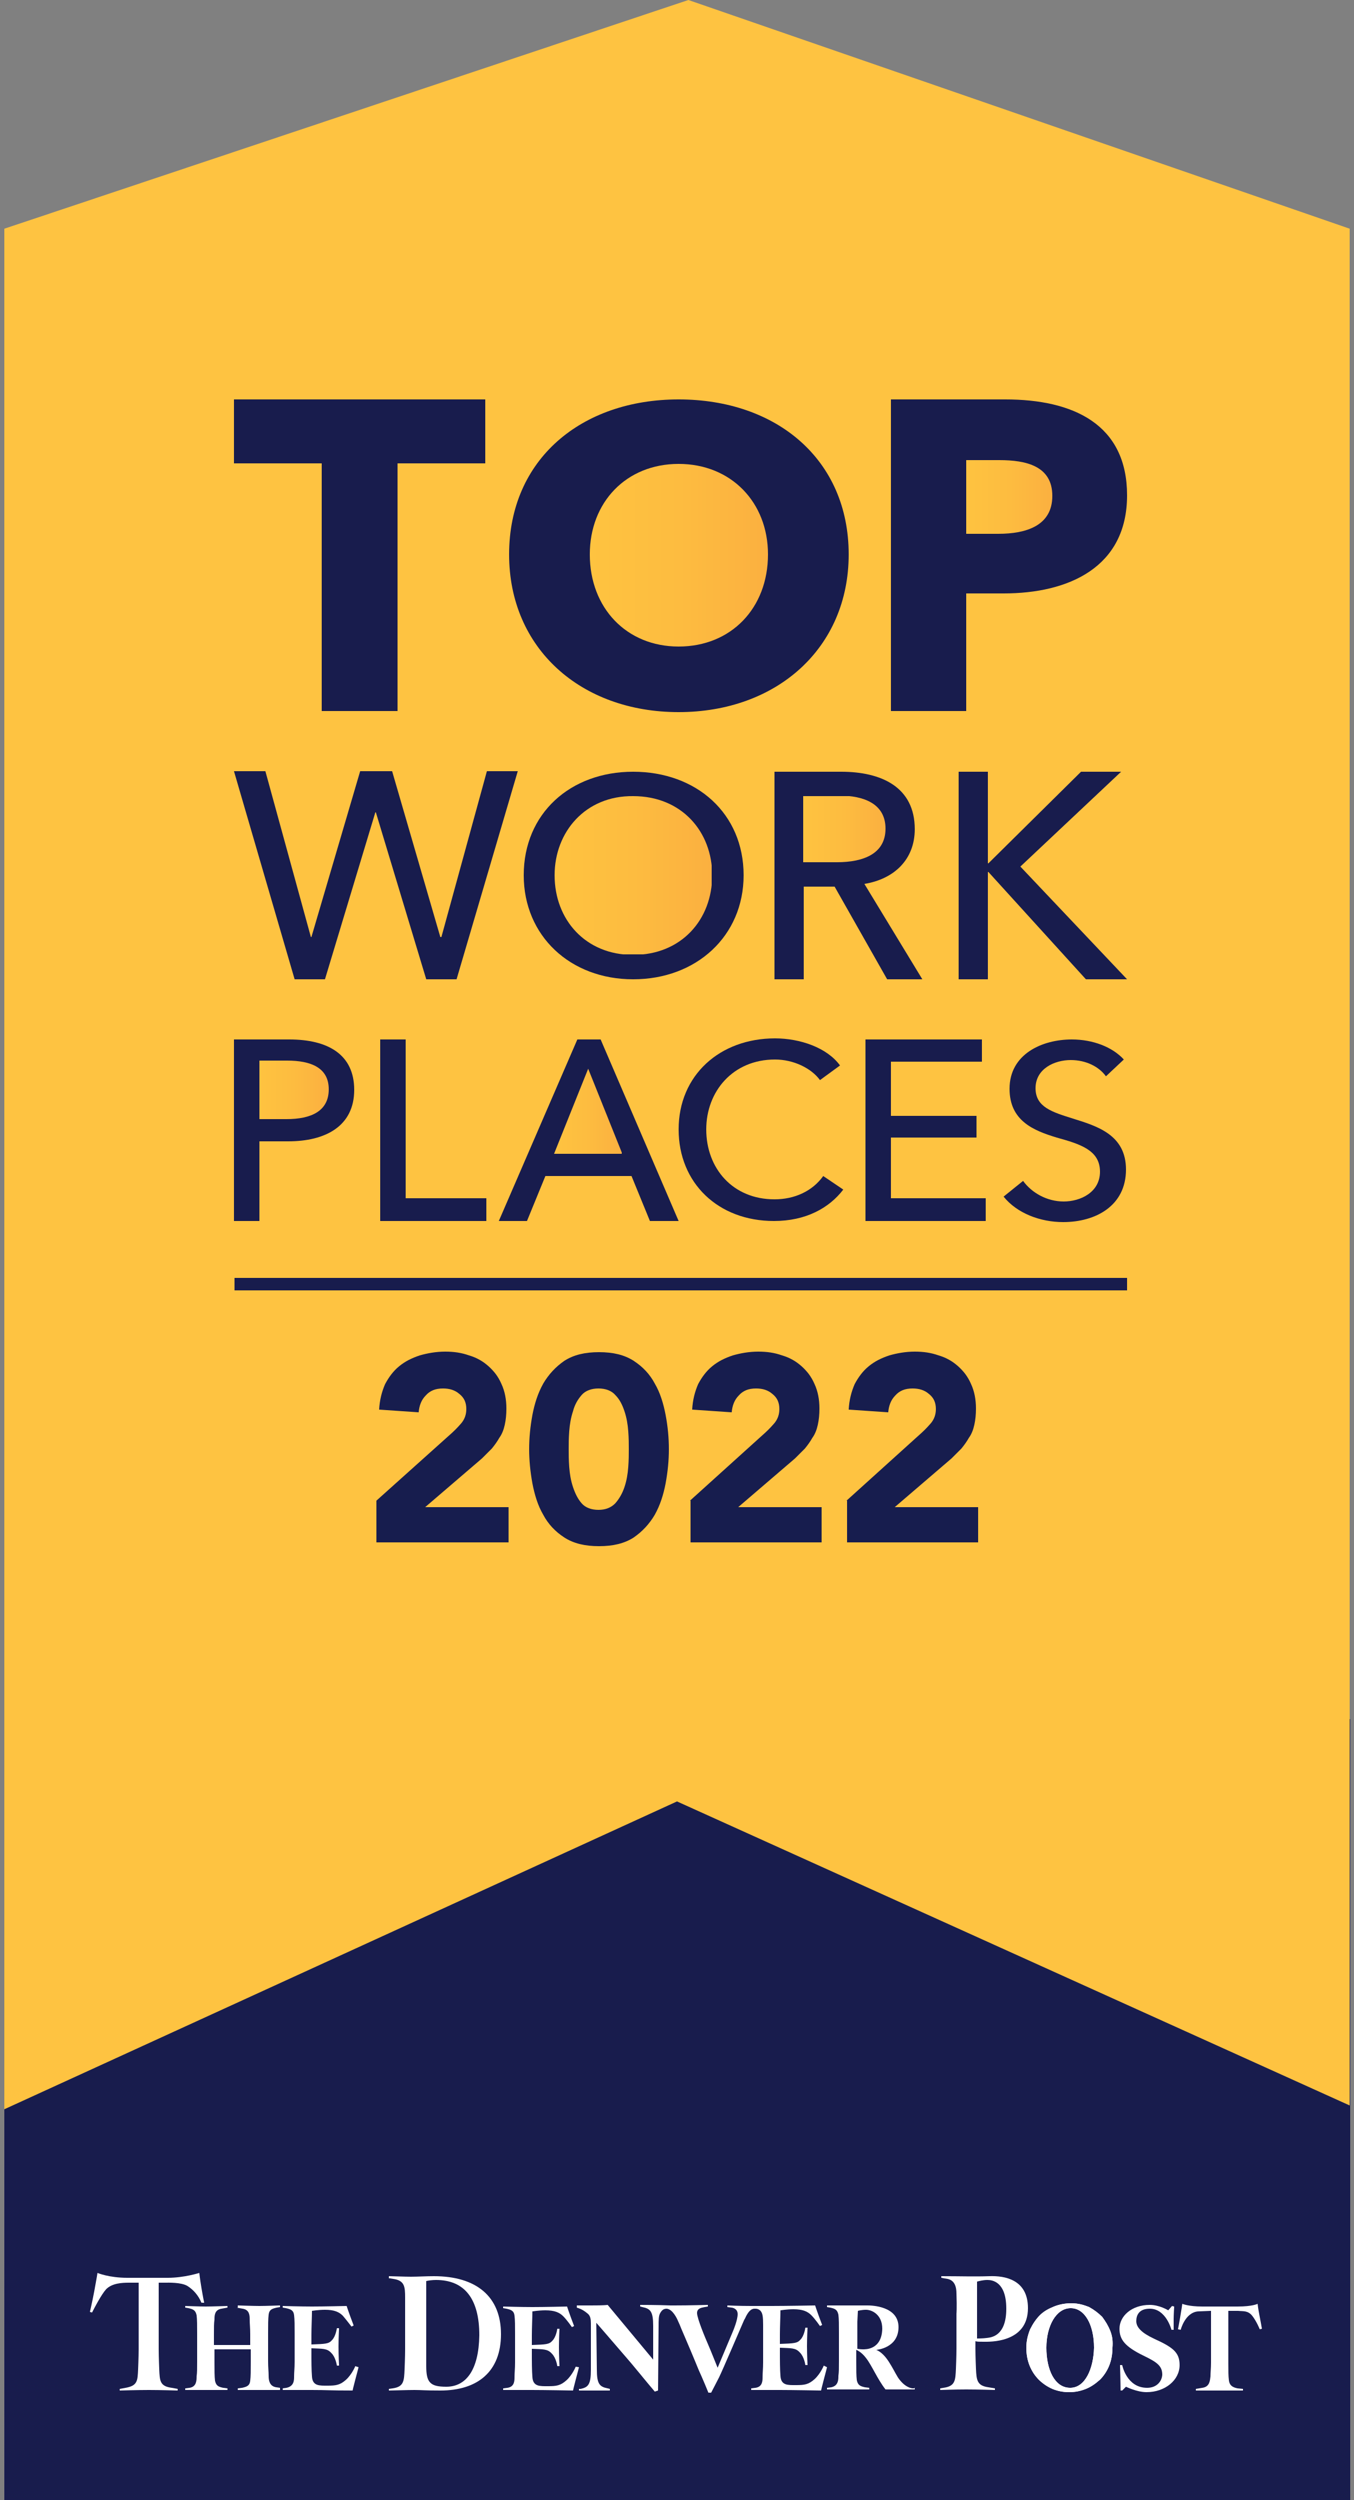
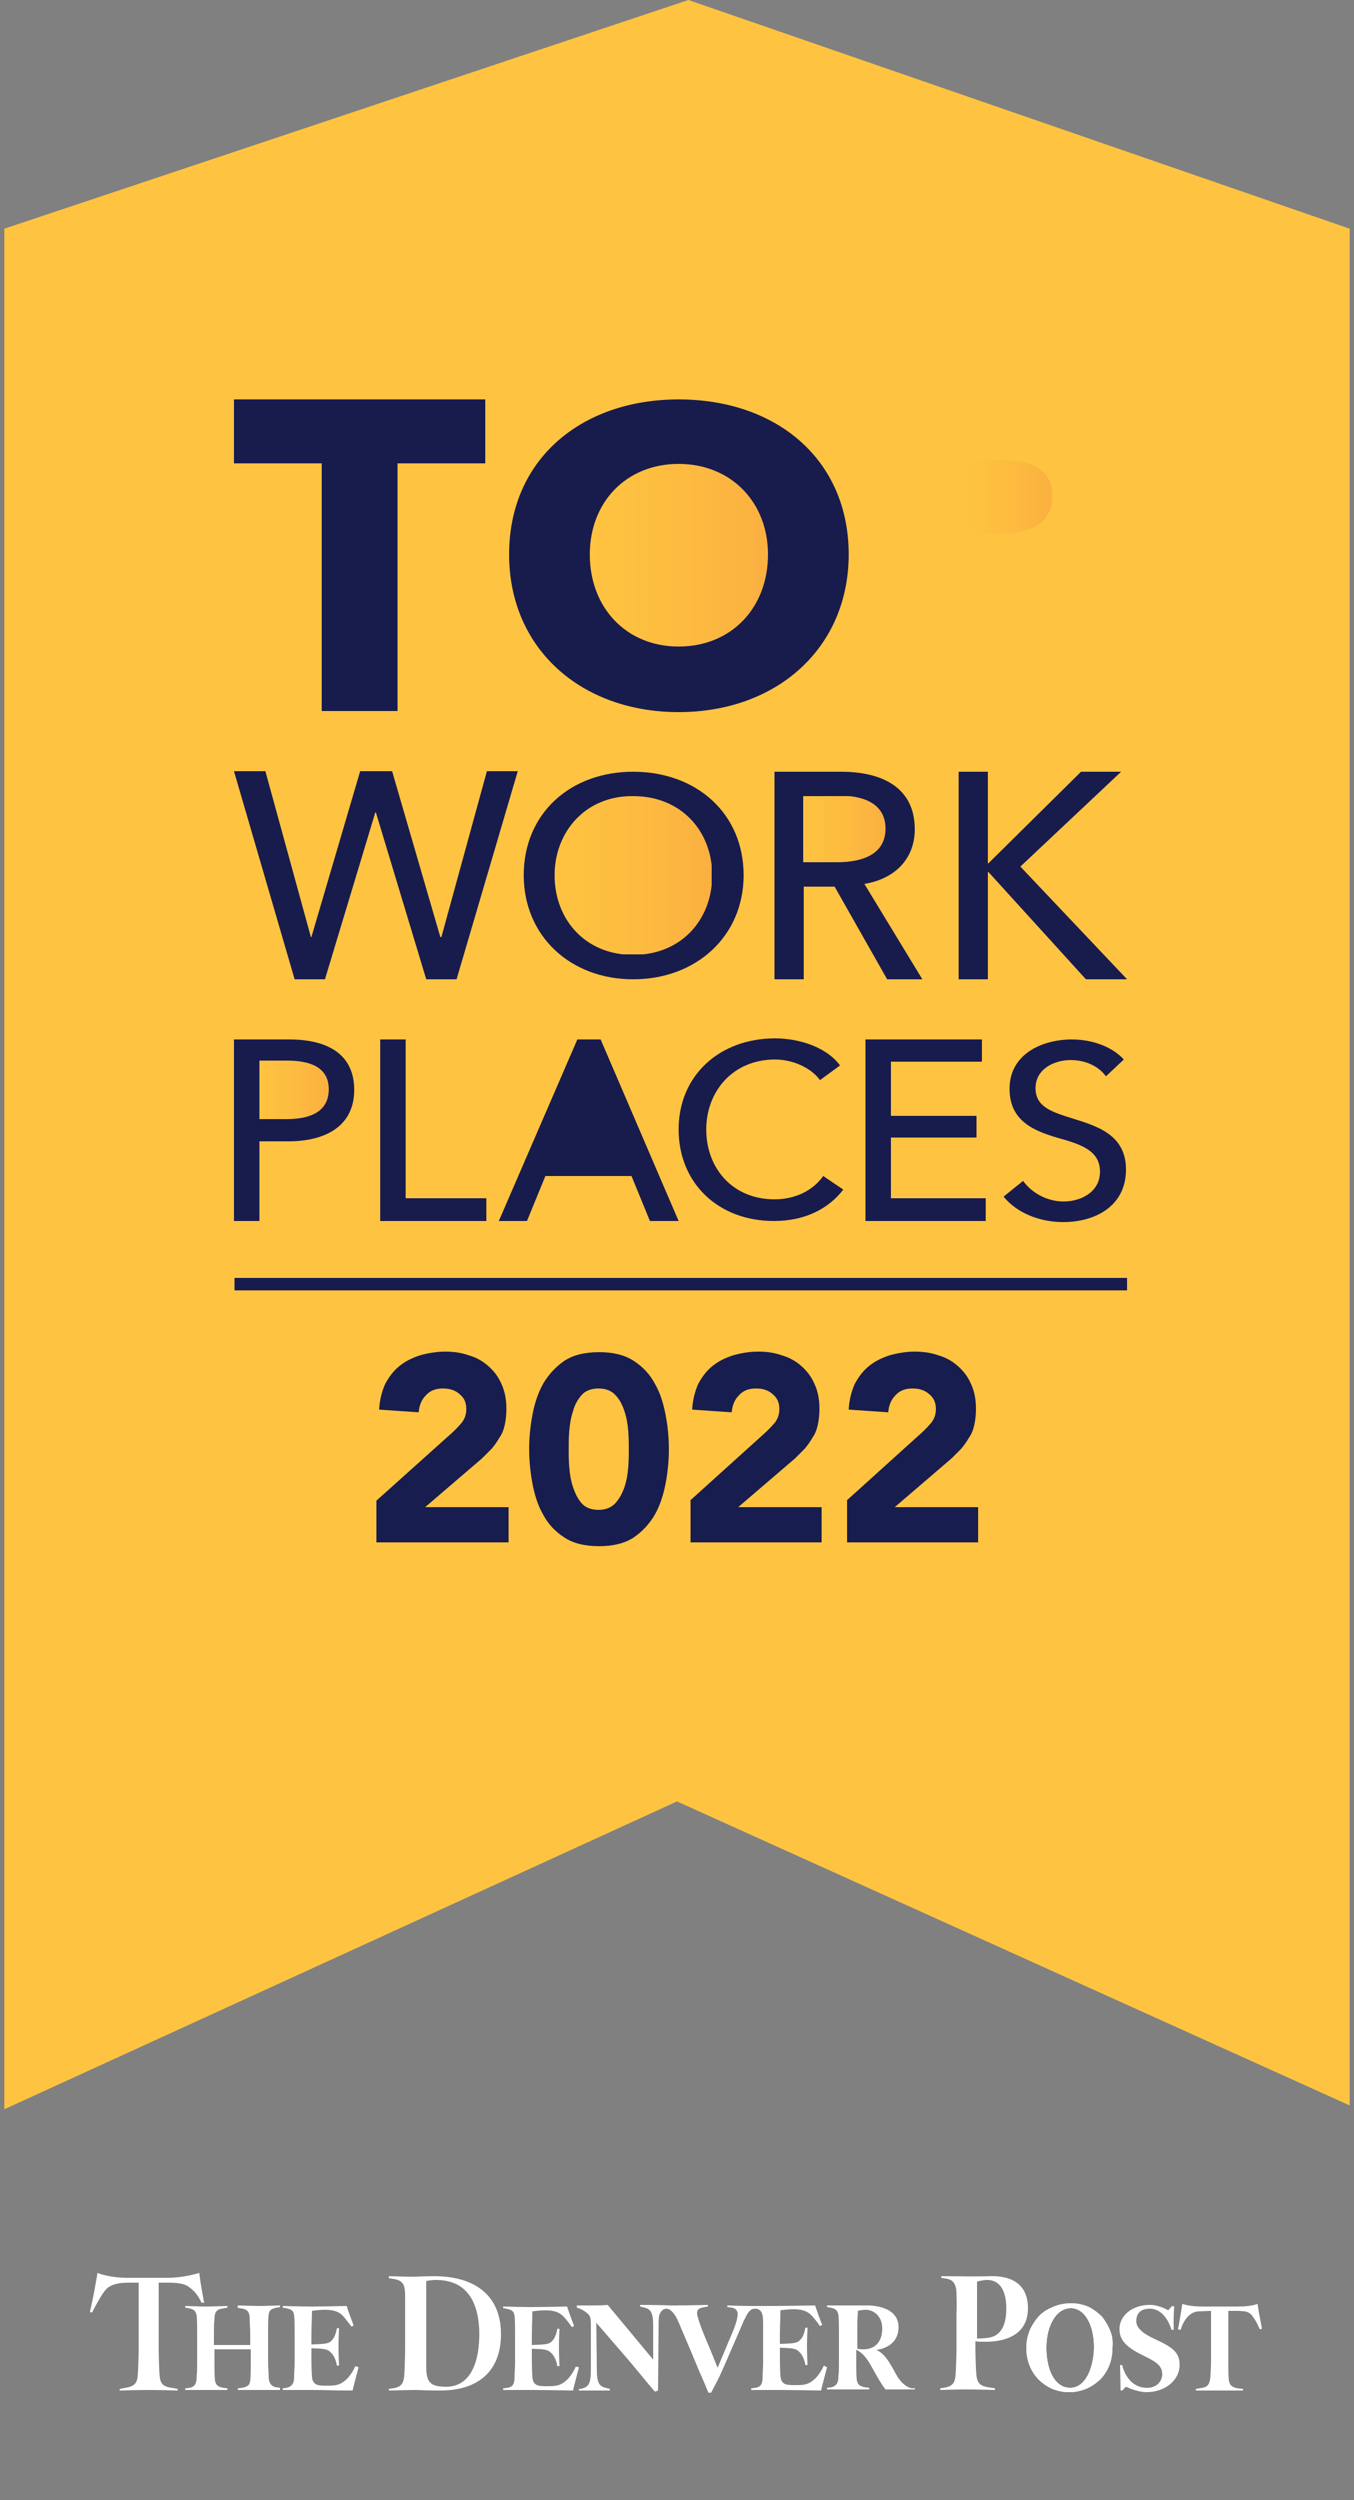
<svg xmlns="http://www.w3.org/2000/svg" xmlns:xlink="http://www.w3.org/1999/xlink" version="1.1" id="Layer_1" x="0px" y="0px" viewBox="0 0 250 461.3" style="enable-background:new 0 0 250 461.3;" xml:space="preserve">
  <rect x="0" y="0" width="250" height="461.3" fill="#808080" stroke="none" />
  <style type="text/css">
	.st0{fill:#181C4D;}
	.st1{fill:#FEC341;}
	
		.st2{clip-path:url(#SVGID_00000089534289366588213710000009228764979121437078_);fill-rule:evenodd;clip-rule:evenodd;fill:#181C4D;}
	
		.st3{clip-path:url(#SVGID_00000168097653504516667220000003849394476779653537_);fill:url(#SVGID_00000176044270448808087250000011602405748527876480_);}
	
		.st4{clip-path:url(#SVGID_00000124856361388599017460000010376194892862268860_);fill:url(#SVGID_00000013876622749623636570000001938571953999240358_);}
	
		.st5{clip-path:url(#SVGID_00000119819787897716062400000004626402623090661778_);fill:url(#SVGID_00000177457357331567920270000008218762972822712493_);}
	
		.st6{clip-path:url(#SVGID_00000010297506279670397940000005675740092794776707_);fill:url(#SVGID_00000034784481162074884530000012730903449966411935_);}
	
		.st7{clip-path:url(#SVGID_00000170249179976947741420000018137060670199765938_);fill:url(#SVGID_00000164493280158176138600000004691198858785815446_);}
	
		.st8{clip-path:url(#SVGID_00000080191930077091629670000007574515310270917790_);fill:url(#SVGID_00000149353204249960567110000011135924351584628893_);}
	
		.st9{clip-path:url(#SVGID_00000072993949551946406990000015349292874811962525_);fill-rule:evenodd;clip-rule:evenodd;fill:#181C4D;}
	.st10{clip-path:url(#SVGID_00000072993949551946406990000015349292874811962525_);fill:#171D4E;}
	.st11{clip-path:url(#SVGID_00000072993949551946406990000015349292874811962525_);fill:#FFFFFF;}
</style>
-   <rect x="0.8" y="317.2" class="st0" width="248.5" height="144.1" />
  <polygon class="st1" points="127.1,0 0.8,42.2 0.8,389.2 125,332.4 249.2,388.5 249.2,42.2 " />
  <g>
    <defs>
      <rect id="SVGID_1_" y="0" width="250" height="461.3" />
    </defs>
    <clipPath id="SVGID_00000090984472945781482650000000537951981074830470_">
      <use xlink:href="#SVGID_1_" style="overflow:visible;" />
    </clipPath>
    <path style="clip-path:url(#SVGID_00000090984472945781482650000000537951981074830470_);fill-rule:evenodd;clip-rule:evenodd;fill:#181C4D;" d="   M125.3,73.7c18.1,0,31.4,11.1,31.4,28.6c0,17.3-13.3,29.1-31.4,29.1c-18,0-31.3-11.7-31.3-29.1C94,84.7,107.4,73.7,125.3,73.7" />
    <path style="clip-path:url(#SVGID_00000090984472945781482650000000537951981074830470_);fill-rule:evenodd;clip-rule:evenodd;fill:#181C4D;" d="   M170.3,180.7h-6.5l-9.7-17.1h-5.7v17.1h-5.4v-38.3h12.3c7.4,0,13.6,2.8,13.6,10.6c0,5.6-3.8,9.2-9.3,10.1L170.3,180.7z" />
    <polygon style="clip-path:url(#SVGID_00000090984472945781482650000000537951981074830470_);fill-rule:evenodd;clip-rule:evenodd;fill:#181C4D;" points="   180.3,205.9 180.3,209.9 164.5,209.9 164.5,221.1 182,221.1 182,225.3 159.8,225.3 159.8,191.8 181.3,191.8 181.3,195.9    164.5,195.9 164.5,205.9  " />
    <path style="clip-path:url(#SVGID_00000090984472945781482650000000537951981074830470_);fill-rule:evenodd;clip-rule:evenodd;fill:#181C4D;" d="   M116.9,180.7c-11.6,0-20.2-8-20.2-19.2c0-11.4,8.6-19.1,20.2-19.1c11.7,0,20.4,7.7,20.4,19.1C137.3,172.7,128.6,180.7,116.9,180.7" />
    <polygon style="clip-path:url(#SVGID_00000090984472945781482650000000537951981074830470_);fill-rule:evenodd;clip-rule:evenodd;fill:#181C4D;" points="   125.3,225.3 120,225.3 116.6,217 100.7,217 97.3,225.3 92.1,225.3 106.6,191.8 110.9,191.8  " />
    <path style="clip-path:url(#SVGID_00000090984472945781482650000000537951981074830470_);fill-rule:evenodd;clip-rule:evenodd;fill:#181C4D;" d="   M143.1,191.6c4.6,0,9.6,1.7,12,5l-3.7,2.7c-1.6-2.2-4.9-3.8-8.3-3.8c-7.8,0-12.7,5.9-12.7,12.9c0,7.2,4.9,12.9,12.6,12.9   c3.7,0,7-1.5,9-4.3l3.7,2.5c-2.6,3.4-6.9,5.8-12.8,5.8c-10.3,0-17.6-7-17.6-16.9C125.3,198.4,132.9,191.6,143.1,191.6" />
    <polygon style="clip-path:url(#SVGID_00000090984472945781482650000000537951981074830470_);fill-rule:evenodd;clip-rule:evenodd;fill:#181C4D;" points="   43.2,73.7 89.6,73.7 89.6,85.5 73.4,85.5 73.4,131.2 59.4,131.2 59.4,85.5 43.2,85.5  " />
    <polygon style="clip-path:url(#SVGID_00000090984472945781482650000000537951981074830470_);fill-rule:evenodd;clip-rule:evenodd;fill:#181C4D;" points="   49,142.3 57.4,172.9 57.5,172.9 66.5,142.3 72.4,142.3 81.3,172.9 81.5,172.9 89.9,142.3 95.6,142.3 84.3,180.7 78.7,180.7    69.4,149.9 69.3,149.9 60,180.7 54.4,180.7 43.2,142.3  " />
    <polygon style="clip-path:url(#SVGID_00000090984472945781482650000000537951981074830470_);fill-rule:evenodd;clip-rule:evenodd;fill:#181C4D;" points="   89.8,221.1 89.8,225.3 70.2,225.3 70.2,191.8 74.9,191.8 74.9,221.1  " />
    <path style="clip-path:url(#SVGID_00000090984472945781482650000000537951981074830470_);fill-rule:evenodd;clip-rule:evenodd;fill:#181C4D;" d="   M43.2,191.8h10.2c7.2,0,12,2.8,12,9.3c0,6.7-5.3,9.5-12.2,9.5h-5.3v14.7h-4.7V191.8z" />
    <path style="clip-path:url(#SVGID_00000090984472945781482650000000537951981074830470_);fill-rule:evenodd;clip-rule:evenodd;fill:#181C4D;" d="   M195.1,209.9c-4.3-1.3-8.7-3.1-8.7-9c0-6.4,6-9.1,11.5-9.1c3.9,0,7.5,1.4,9.6,3.7l-3.3,3.1c-1.3-1.8-3.7-3-6.5-3   c-3,0-6.5,1.6-6.5,5.2c0,3.5,3.1,4.4,6.9,5.6c4.5,1.4,9.8,3,9.8,9.4c0,6.7-5.6,9.7-11.6,9.7c-4.2,0-8.5-1.6-11-4.7l3.6-2.9   c1.6,2.2,4.4,3.8,7.5,3.8c3.1,0,6.7-1.7,6.7-5.5C203.1,212.2,199.4,211.1,195.1,209.9" />
    <polygon style="clip-path:url(#SVGID_00000090984472945781482650000000537951981074830470_);fill-rule:evenodd;clip-rule:evenodd;fill:#181C4D;" points="   200.5,180.7 182.5,160.9 182.4,160.9 182.4,180.7 177,180.7 177,142.4 182.4,142.4 182.4,159.3 182.5,159.3 199.6,142.4 207,142.4    188.4,159.9 208.1,180.7  " />
-     <path style="clip-path:url(#SVGID_00000090984472945781482650000000537951981074830470_);fill-rule:evenodd;clip-rule:evenodd;fill:#181C4D;" d="   M185.3,109.5h-6.9v21.7h-13.9V73.7h21.1c12.6,0,22.5,4.6,22.5,17.7C208.1,104.7,197.3,109.5,185.3,109.5" />
  </g>
  <g>
    <defs>
      <path id="SVGID_00000014608870376124689670000004957962671464123828_" d="M148.3,146.9v12.2h6.2c5,0,9-1.6,9-6.2    c0-4.6-4-6.1-8.6-6.1H148.3z" />
    </defs>
    <clipPath id="SVGID_00000020386181363329197240000004921061958799917720_">
      <use xlink:href="#SVGID_00000014608870376124689670000004957962671464123828_" style="overflow:visible;" />
    </clipPath>
    <linearGradient id="SVGID_00000053512774072037982980000010601884652127461565_" gradientUnits="userSpaceOnUse" x1="-198.152" y1="336.767" x2="-196.898" y2="336.767" gradientTransform="matrix(12.092 0 0 -12.092 2544.318 4225.155)">
      <stop offset="0" style="stop-color:#FEC340" />
      <stop offset="0.506" style="stop-color:#FDBC40" />
      <stop offset="1" style="stop-color:#FBB040" />
    </linearGradient>
    <rect x="148.3" y="146.9" style="clip-path:url(#SVGID_00000020386181363329197240000004921061958799917720_);fill:url(#SVGID_00000053512774072037982980000010601884652127461565_);" width="15.2" height="12.2" />
  </g>
  <g>
    <defs>
      <path id="SVGID_00000044179582645152291200000001967504893705553034_" d="M108.9,102.3c0,9.9,6.8,17,16.4,17    c9.7,0,16.5-7.1,16.5-17c0-9.6-6.8-16.7-16.5-16.7C115.6,85.6,108.9,92.7,108.9,102.3" />
    </defs>
    <clipPath id="SVGID_00000047028271109321264050000006754458960583237815_">
      <use xlink:href="#SVGID_00000044179582645152291200000001967504893705553034_" style="overflow:visible;" />
    </clipPath>
    <linearGradient id="SVGID_00000168078954425710704540000003765659139250159511_" gradientUnits="userSpaceOnUse" x1="-209.559" y1="339.721" x2="-208.305" y2="339.721" gradientTransform="matrix(26.278 0 0 -26.278 5615.634 9029.523)">
      <stop offset="0" style="stop-color:#FEC340" />
      <stop offset="0.506" style="stop-color:#FDBC40" />
      <stop offset="1" style="stop-color:#FBB040" />
    </linearGradient>
    <rect x="108.9" y="85.6" style="clip-path:url(#SVGID_00000047028271109321264050000006754458960583237815_);fill:url(#SVGID_00000168078954425710704540000003765659139250159511_);" width="32.9" height="33.7" />
  </g>
  <g>
    <defs>
      <path id="SVGID_00000134961509643045563490000002284972390587706296_" d="M47.9,195.7v10.8h5c4.6,0,7.8-1.5,7.8-5.5    c0-4-3.3-5.3-7.7-5.3H47.9z" />
    </defs>
    <clipPath id="SVGID_00000119087130966777835450000000182042032265430708_">
      <use xlink:href="#SVGID_00000134961509643045563490000002284972390587706296_" style="overflow:visible;" />
    </clipPath>
    <linearGradient id="SVGID_00000173119252684463177390000018033557692320578227_" gradientUnits="userSpaceOnUse" x1="-196.31" y1="334.926" x2="-195.056" y2="334.926" gradientTransform="matrix(10.192 0 0 -10.192 2048.601 3614.644)">
      <stop offset="0" style="stop-color:#FEC340" />
      <stop offset="0.506" style="stop-color:#FDBC40" />
      <stop offset="1" style="stop-color:#FBB040" />
    </linearGradient>
    <rect x="47.9" y="195.7" style="clip-path:url(#SVGID_00000119087130966777835450000000182042032265430708_);fill:url(#SVGID_00000173119252684463177390000018033557692320578227_);" width="12.8" height="10.8" />
  </g>
  <g>
    <defs>
      <path id="SVGID_00000070079924329011984570000004293307674625360262_" d="M102.4,161.5c0,8.2,5.7,14.7,14.5,14.7    c8.9,0,14.6-6.5,14.6-14.7c0-8-5.6-14.6-14.6-14.6C108.1,146.8,102.4,153.5,102.4,161.5" />
    </defs>
    <clipPath id="SVGID_00000025420502882988066340000008618674076139010960_">
      <use xlink:href="#SVGID_00000070079924329011984570000004293307674625360262_" style="overflow:visible;" />
    </clipPath>
    <linearGradient id="SVGID_00000047780671272825875390000012332346166430048409_" gradientUnits="userSpaceOnUse" x1="-208.376" y1="338.962" x2="-207.122" y2="338.962" gradientTransform="matrix(23.148 0 0 -23.148 4925.828 8007.589)">
      <stop offset="0" style="stop-color:#FEC340" />
      <stop offset="0.506" style="stop-color:#FDBC40" />
      <stop offset="1" style="stop-color:#FBB040" />
    </linearGradient>
    <rect x="102.4" y="146.8" style="clip-path:url(#SVGID_00000025420502882988066340000008618674076139010960_);fill:url(#SVGID_00000047780671272825875390000012332346166430048409_);" width="29" height="29.3" />
  </g>
  <g>
    <defs>
      <polygon id="SVGID_00000069368218135967882800000004548026572979169164_" points="102.3,212.9 114.9,212.9 108.6,197.2   " />
    </defs>
    <clipPath id="SVGID_00000017477930029000580730000012834395767699680386_">
      <use xlink:href="#SVGID_00000069368218135967882800000004548026572979169164_" style="overflow:visible;" />
    </clipPath>
    <linearGradient id="SVGID_00000075854825426646029210000014588547222801620410_" gradientUnits="userSpaceOnUse" x1="-194.787" y1="334.723" x2="-193.533" y2="334.723" gradientTransform="matrix(10.003 0 0 -10.003 2050.858 3553.442)">
      <stop offset="0" style="stop-color:#FEC340" />
      <stop offset="0.506" style="stop-color:#FDBC40" />
      <stop offset="1" style="stop-color:#FBB040" />
    </linearGradient>
-     <rect x="102.3" y="197.2" style="clip-path:url(#SVGID_00000017477930029000580730000012834395767699680386_);fill:url(#SVGID_00000075854825426646029210000014588547222801620410_);" width="12.5" height="15.7" />
  </g>
  <g>
    <defs>
      <path id="SVGID_00000101099952608786901860000008918018346171367821_" d="M178.4,84.9v13.6h5.9c5.2,0,10-1.5,10-7    c0-5.5-4.8-6.6-9.8-6.6H178.4z" />
    </defs>
    <clipPath id="SVGID_00000125569924350035377620000006366228357047549104_">
      <use xlink:href="#SVGID_00000101099952608786901860000008918018346171367821_" style="overflow:visible;" />
    </clipPath>
    <linearGradient id="SVGID_00000120537464314548492240000002683739796167447462_" gradientUnits="userSpaceOnUse" x1="-198.582" y1="337.958" x2="-197.328" y2="337.958" gradientTransform="matrix(12.652 0 0 -12.652 2690.877 4367.608)">
      <stop offset="0" style="stop-color:#FEC340" />
      <stop offset="0.506" style="stop-color:#FDBC40" />
      <stop offset="1" style="stop-color:#FBB040" />
    </linearGradient>
    <rect x="178.4" y="84.9" style="clip-path:url(#SVGID_00000125569924350035377620000006366228357047549104_);fill:url(#SVGID_00000120537464314548492240000002683739796167447462_);" width="15.9" height="13.6" />
  </g>
  <g>
    <defs>
      <rect id="SVGID_00000154406539694440661860000016466493688001473177_" y="0" width="250" height="461.3" />
    </defs>
    <clipPath id="SVGID_00000154426275778632054870000011340546384832620731_">
      <use xlink:href="#SVGID_00000154406539694440661860000016466493688001473177_" style="overflow:visible;" />
    </clipPath>
    <rect x="43.3" y="235.8" style="clip-path:url(#SVGID_00000154426275778632054870000011340546384832620731_);fill-rule:evenodd;clip-rule:evenodd;fill:#181C4D;" width="164.8" height="2.3" />
    <path style="clip-path:url(#SVGID_00000154426275778632054870000011340546384832620731_);fill:#171D4E;" d="M69.5,276.9L83,264.8   c0.7-0.6,1.4-1.3,2.1-2.1c0.7-0.8,1-1.7,1-2.7c0-1.2-0.4-2.1-1.3-2.8c-0.8-0.7-1.8-1-3-1c-1.4,0-2.4,0.4-3.2,1.3   c-0.8,0.8-1.2,1.9-1.3,3.1l-7.3-0.5c0.1-1.8,0.5-3.3,1.1-4.7c0.7-1.3,1.5-2.4,2.6-3.3c1.1-0.9,2.3-1.5,3.8-2c1.4-0.4,3-0.7,4.7-0.7   c1.6,0,3,0.2,4.4,0.7c1.4,0.4,2.6,1.1,3.6,2c1,0.9,1.8,1.9,2.4,3.3c0.6,1.3,0.9,2.8,0.9,4.5c0,1.1-0.1,2.1-0.3,3   c-0.2,0.9-0.5,1.7-1,2.4c-0.4,0.7-0.9,1.4-1.4,2c-0.6,0.6-1.2,1.2-1.8,1.8l-10.5,9h15.4v6.5H69.5V276.9z" />
    <path style="clip-path:url(#SVGID_00000154426275778632054870000011340546384832620731_);fill:#171D4E;" d="M97.7,267.4   c0-2.1,0.2-4.1,0.6-6.3c0.4-2.1,1-4,2-5.8c1-1.7,2.3-3.1,3.9-4.2c1.7-1.1,3.8-1.6,6.4-1.6c2.6,0,4.7,0.5,6.4,1.6   c1.7,1.1,3,2.5,3.9,4.2c1,1.7,1.6,3.7,2,5.8c0.4,2.1,0.6,4.2,0.6,6.3s-0.2,4.1-0.6,6.3c-0.4,2.1-1,4-2,5.8c-1,1.7-2.3,3.1-3.9,4.2   c-1.7,1.1-3.8,1.6-6.4,1.6c-2.6,0-4.7-0.5-6.4-1.6c-1.7-1.1-3-2.5-3.9-4.2c-1-1.7-1.6-3.7-2-5.8C97.9,271.5,97.7,269.4,97.7,267.4    M105,267.4c0,0.9,0,2,0.1,3.3c0.1,1.3,0.3,2.5,0.7,3.7c0.4,1.2,0.9,2.2,1.6,3c0.7,0.8,1.8,1.2,3.1,1.2c1.3,0,2.3-0.4,3.1-1.2   c0.7-0.8,1.3-1.8,1.7-3c0.4-1.2,0.6-2.4,0.7-3.7c0.1-1.3,0.1-2.4,0.1-3.3c0-0.9,0-2-0.1-3.3c-0.1-1.3-0.3-2.5-0.7-3.7   c-0.4-1.2-0.9-2.2-1.7-3c-0.7-0.8-1.8-1.2-3.1-1.2c-1.3,0-2.4,0.4-3.1,1.2c-0.7,0.8-1.3,1.8-1.6,3c-0.4,1.2-0.6,2.4-0.7,3.7   C105,265.4,105,266.5,105,267.4" />
    <path style="clip-path:url(#SVGID_00000154426275778632054870000011340546384832620731_);fill:#171D4E;" d="M127.4,276.9l13.4-12.1   c0.7-0.6,1.4-1.3,2.1-2.1c0.7-0.8,1-1.7,1-2.7c0-1.2-0.4-2.1-1.3-2.8c-0.8-0.7-1.8-1-3-1c-1.4,0-2.4,0.4-3.2,1.3   c-0.8,0.8-1.2,1.9-1.3,3.1l-7.3-0.5c0.1-1.8,0.5-3.3,1.1-4.7c0.7-1.3,1.5-2.4,2.6-3.3c1.1-0.9,2.3-1.5,3.8-2c1.4-0.4,3-0.7,4.7-0.7   c1.6,0,3,0.2,4.4,0.7c1.4,0.4,2.6,1.1,3.6,2c1,0.9,1.8,1.9,2.4,3.3c0.6,1.3,0.9,2.8,0.9,4.5c0,1.1-0.1,2.1-0.3,3   c-0.2,0.9-0.5,1.7-1,2.4c-0.4,0.7-0.9,1.4-1.4,2c-0.6,0.6-1.2,1.2-1.8,1.8l-10.5,9h15.4v6.5h-24.2V276.9z" />
    <path style="clip-path:url(#SVGID_00000154426275778632054870000011340546384832620731_);fill:#171D4E;" d="M156.3,276.9l13.4-12.1   c0.7-0.6,1.4-1.3,2.1-2.1c0.7-0.8,1-1.7,1-2.7c0-1.2-0.4-2.1-1.3-2.8c-0.8-0.7-1.8-1-3-1c-1.4,0-2.4,0.4-3.2,1.3   c-0.8,0.8-1.2,1.9-1.3,3.1l-7.3-0.5c0.1-1.8,0.5-3.3,1.1-4.7c0.7-1.3,1.5-2.4,2.6-3.3c1.1-0.9,2.3-1.5,3.8-2c1.4-0.4,3-0.7,4.7-0.7   c1.6,0,3,0.2,4.4,0.7c1.4,0.4,2.6,1.1,3.6,2c1,0.9,1.8,1.9,2.4,3.3c0.6,1.3,0.9,2.8,0.9,4.5c0,1.1-0.1,2.1-0.3,3   c-0.2,0.9-0.5,1.7-1,2.4c-0.4,0.7-0.9,1.4-1.4,2c-0.6,0.6-1.2,1.2-1.8,1.8l-10.5,9h15.4v6.5h-24.2V276.9z" />
    <path style="clip-path:url(#SVGID_00000154426275778632054870000011340546384832620731_);fill:#FFFFFF;" d="M168.5,440.7   c-0.2,0-1.5-0.2-2.7-2c-1.1-1.8-2.1-4.3-4-5.1c0,0,4.1-0.3,4.1-4.2c0-3.9-5-4-5.7-4c-0.7,0-1.6,0-2.9,0c-1,0-4.6,0-4.6,0v0.3   l0.6,0.1c0.9,0.2,1.3,0.4,1.5,1.3c0.1,0.8,0.1,1.9,0.1,3.4v5.2c0,1.3,0,2-0.1,2.7c0,0.7,0,1.8-1.3,2.1l-0.8,0.1v0.3   c0,0,2.8,0,3.8,0c1,0,4,0,4,0l0-0.3l-0.8-0.1c-0.9-0.2-1.3-0.4-1.5-1.3c-0.1-0.8-0.1-1.9-0.1-3.4v-2.2c0,0,0.9,0.3,1.8,1.5   c1.1,1.4,2.1,3.9,3.6,5.8c0,0,1.5,0,2.7,0c1.2,0,2.7,0,2.7,0v-0.4C169,440.7,168.7,440.7,168.5,440.7 M159.3,433.5   c-0.5,0-1-0.1-1-0.1s0-1.1,0-2.3v-2.7l0.1-2c0,0,0.7-0.2,1.5-0.2c1.1,0,3,0.9,3,3.5C162.8,433.6,159.8,433.5,159.3,433.5" />
    <path style="clip-path:url(#SVGID_00000154426275778632054870000011340546384832620731_);fill:#FFFFFF;" d="M181.6,432.1   c1,0,8.2,0.3,8.2-6.2c0-5.3-4.3-6-7.1-5.9c-3,0.1-5.2,0-8.9,0v0.3l0.5,0.1c0.7,0.1,2.3,0.1,2.3,2.8c0.1,2.8,0,3.7,0,3.7v6.5   c0,1.4-0.1,3.7-0.1,3.7c-0.1,2.1-0.1,3.2-2.3,3.5l-0.6,0.1v0.3c0,0,2.7-0.1,4.8-0.1c2.1,0,5.3,0.1,5.3,0.1v-0.3l-1.2-0.2   c-2.1-0.3-2.2-1.3-2.3-3.4c0,0-0.1-2.3-0.1-3.7v-1.4C180.4,432.1,180.9,432.1,181.6,432.1 M180.4,427c0-1.6,0-6,0-6   c0.4-0.1,1.1-0.3,1.9-0.3s3.5,0.2,3.5,5.3c0,5.1-2.8,5.3-3.6,5.4c-0.7,0.1-1.8,0.1-1.8,0.1V427z" />
    <path style="clip-path:url(#SVGID_00000154426275778632054870000011340546384832620731_);fill:#FFFFFF;" d="M106.9,436.8   c0,0-0.3,1.2-0.6,2.3c-0.3,1.1-0.5,2-0.5,2s-5.4-0.1-7.6-0.1c-1.7,0-5.3,0-5.3,0v-0.3l0.8-0.1c1.3-0.2,1.3-1.3,1.3-2   c0-0.8,0.1-1.5,0.1-2.7v-5.2c0-1.5,0-2.6-0.1-3.4c-0.1-0.9-0.6-1.1-1.5-1.3l-0.6-0.1v-0.3c0,0,3.3,0.1,5.4,0.1   c2.1,0,6.4-0.1,6.4-0.1s0.4,1.2,0.7,2c0.3,0.8,0.6,1.6,0.6,1.6l-0.4,0.2c0,0-0.9-1.3-1.6-2c-0.7-0.7-1.6-1.1-3.3-1.1   c-1.2,0-2.4,0.2-2.4,0.2c0,1-0.1,3.1-0.1,4.4v1.8c2.6-0.1,3.2-0.1,3.8-0.8c0.7-0.7,0.9-2.2,0.9-2.2l0.4,0c0,0-0.1,2-0.1,3.4   c0,1.5,0.1,3.5,0.1,3.5l-0.4,0c0,0-0.2-1.5-1-2.3c-0.8-0.9-1.6-0.8-3.7-0.9v1.8c0,0,0,2.3,0.1,3.4c0.1,1.8,1.4,1.7,2.9,1.7   c1.5,0,2.3-0.1,3.4-1.1c1.1-1,1.7-2.5,1.7-2.5L106.9,436.8z" />
    <path style="clip-path:url(#SVGID_00000154426275778632054870000011340546384832620731_);fill:#FFFFFF;" d="M72,420.4l0.6,0.1   c2.1,0.3,2.2,1.4,2.2,3.5c0,0,0,1.6,0,3v6.5c0,1.4-0.1,3.7-0.1,3.7c-0.1,2.1-0.1,3.2-2.2,3.5l-0.7,0.1v0.3c0.6,0,3.6-0.1,4.7-0.1   c1.4,0,1.8,0.1,4.8,0.1c6.9,0,11.2-3.5,11.2-10.4c0-6.9-4.5-10.7-12.4-10.7c-1.4,0-3,0.1-4.2,0.1c-1.2,0-3.5-0.1-4.1-0.1V420.4z    M82.4,440.4c-3,0-3.7-0.8-3.7-3.8c0,0,0-1.7,0-3.1V427c0-1.6,0-6.1,0-6.1c0.4-0.1,1.1-0.2,1.8-0.2c5.3,0,8,3.5,8,10.2   C88.4,437.4,86,440.4,82.4,440.4" />
    <path style="clip-path:url(#SVGID_00000154426275778632054870000011340546384832620731_);fill:#FFFFFF;" d="M205,430.1   c-0.4-1-0.9-1.8-1.5-2.6c-0.7-0.7-1.5-1.3-2.4-1.8c-1-0.4-2-0.7-3.3-0.7c-1.1,0-2.2,0.2-3.2,0.6c-1,0.4-1.9,0.9-2.6,1.6   c-0.7,0.7-1.3,1.6-1.8,2.6c-0.4,1-0.7,2.1-0.7,3.4c0,1.2,0.2,2.3,0.6,3.3c0.4,1,1,1.9,1.7,2.6c0.7,0.7,1.6,1.3,2.5,1.7   c1,0.4,2,0.6,3.1,0.6c1.1,0,2.1-0.2,3.1-0.6c1-0.4,1.8-1,2.6-1.7c0.7-0.7,1.3-1.6,1.7-2.6c0.4-1,0.6-2.1,0.6-3.3   C205.5,432.1,205.4,431.1,205,430.1 M197.6,440.6c-2.9,0-4.4-3.4-4.4-7.4c0-4,1.8-7.3,4.5-7.3c2.6,0,4.3,3.1,4.3,7.3   C201.9,437,200.4,440.6,197.6,440.6" />
    <path style="clip-path:url(#SVGID_00000154426275778632054870000011340546384832620731_);fill:#FFFFFF;" d="M205,430.1   c-0.4-1-0.9-1.8-1.5-2.6c-0.7-0.7-1.5-1.3-2.4-1.8c-1-0.4-2-0.7-3.3-0.7c-1.1,0-2.2,0.2-3.2,0.6c-1,0.4-1.9,0.9-2.6,1.6   c-0.7,0.7-1.3,1.6-1.8,2.6c-0.4,1-0.7,2.1-0.7,3.4c0,1.2,0.2,2.3,0.6,3.3c0.4,1,1,1.9,1.7,2.6c0.7,0.7,1.6,1.3,2.5,1.7   c1,0.4,2,0.6,3.1,0.6c1.1,0,2.1-0.2,3.1-0.6c1-0.4,1.8-1,2.6-1.7c0.7-0.7,1.3-1.6,1.7-2.6c0.4-1,0.6-2.1,0.6-3.3   C205.5,432.1,205.4,431.1,205,430.1 M197.6,440.6c-2.9,0-4.4-3.4-4.4-7.4c0-4,1.8-7.3,4.5-7.3c2.6,0,4.3,3.1,4.3,7.3   C201.9,437,200.4,440.6,197.6,440.6" />
    <path style="clip-path:url(#SVGID_00000154426275778632054870000011340546384832620731_);fill:#FFFFFF;" d="M229.5,441.1   c0,0-3.2,0-4.3,0c-1,0-4.4,0-4.4,0v-0.3l1.2-0.2c1.4-0.2,1.4-1.4,1.5-2.1c0-0.8,0.1-1.4,0.1-2.6v-5.2c0-1.5,0-2.9,0-4.3l-2.4,0.1   c-2.4,0.2-3.2,3.4-3.2,3.4l-0.5-0.1c0,0,0.2-1,0.4-2.2c0.2-1.1,0.4-2.5,0.4-2.5s1.1,0.5,3.7,0.5h6.5c2.8,0,3.7-0.5,3.7-0.5   s0.1,0.9,0.3,1.9c0.2,1,0.5,2.7,0.5,2.7l-0.4,0.1c0,0-0.6-1.5-1.4-2.5c-0.8-1-1.7-0.8-2.6-0.9c-0.9,0-1.8,0-1.8,0   c0,1.1,0,3.2,0,4.5v5.2c0,1.5,0,2.3,0.1,3.1c0.1,0.9,0.6,1.3,1.6,1.5l1,0.1L229.5,441.1z" />
    <path style="clip-path:url(#SVGID_00000154426275778632054870000011340546384832620731_);fill:#FFFFFF;" d="M152.7,436.8   c0,0-0.3,1.2-0.6,2.3c-0.3,1.1-0.5,2-0.5,2s-5.4-0.1-7.6-0.1c-1.7,0-5.3,0-5.3,0v-0.3l0.8-0.1c1.3-0.2,1.3-1.3,1.3-2   c0-0.8,0.1-1.5,0.1-2.7v-5.2c0-0.6,0-1.2,0-1.7c0-1.5-0.1-2.1-0.4-2.5c-0.2-0.3-0.6-0.5-1-0.5c-0.1,0-0.1,0-0.2,0   c-0.7,0-1.2,0.7-1.6,1.5c-0.1,0.3-0.3,0.5-0.4,0.8c0,0-4,9.3-4.5,10.3c-0.5,1-1.5,2.9-1.5,2.9h-0.5c0,0-1.1-2.7-1.8-4.2   c-0.6-1.5-2.5-6-3.2-7.6c-0.2-0.5-0.4-1-0.6-1.4c-0.2-0.5-1-2.2-2.1-2.3c-0.6,0-0.9,0.3-1.2,0.8c-0.3,0.5-0.3,1.3-0.3,2.5   l-0.1,11.8l-0.6,0.2c-1.8-2.1-4.1-5-5.7-6.8c-2.4-2.8-5.1-5.9-5.1-5.9l0.1,8.6c0,2.7,0.5,3.2,2,3.5l0.4,0.1v0.3c-0.4,0-1.9,0-2.8,0   c-0.8,0-2.4,0-2.9,0v-0.3l0.3,0c1.4-0.3,1.9-0.8,1.9-3.5l0-8.6c0-0.8-0.1-1.4-0.6-1.8c-0.6-0.5-1.1-0.8-1.7-1l-0.3-0.1v-0.4   c0.5,0,1.7,0,2.6,0c0.7,0,2.4,0,3.1-0.1l8.4,10.1l0-6.2c0-2.7-0.5-3.2-2-3.5l-0.4-0.1v-0.3c0,0,3.2,0,5.6,0.1c0.2,0,0.5,0,0.7,0   c2.8,0,6.2-0.1,6.2-0.1v0.3l-0.6,0.1c-0.3,0.1-1.4,0.1-1.4,1.1s1.6,4.8,2,5.7c0.4,0.9,1.8,4.4,1.8,4.4l2.9-6.9c0,0,0.8-1.9,0.8-3   s-1.1-1.2-1.1-1.2l-0.8-0.1l0-0.3c0,0,2.2,0.1,4.4,0.1c1.4,0,2.8,0,3.8,0c2.4,0,8-0.1,8-0.1s0.4,1.2,0.7,2c0.3,0.8,0.6,1.6,0.6,1.6   l-0.4,0.2c0,0-0.9-1.3-1.6-2c-0.7-0.7-1.6-1.1-3.3-1.1c-1.2,0-2.4,0.2-2.4,0.2c0,1-0.1,3.1-0.1,4.4v1.8c2.6-0.1,3.2-0.1,3.8-0.8   c0.7-0.7,0.9-2.2,0.9-2.2l0.4,0c0,0-0.1,2-0.1,3.4c0,1.5,0.1,3.5,0.1,3.5l-0.4,0c0,0-0.2-1.5-1-2.3c-0.8-0.9-1.6-0.8-3.7-0.9v1.8   c0,0,0,2.3,0.1,3.4c0.1,1.8,1.4,1.7,2.9,1.7c1.5,0,2.3-0.1,3.4-1.1c1.1-1,1.7-2.5,1.7-2.5L152.7,436.8z" />
    <path style="clip-path:url(#SVGID_00000154426275778632054870000011340546384832620731_);fill:#FFFFFF;" d="M32.8,441.1   c0,0-3.2-0.1-5.3-0.1c-2.1,0-5.4,0.1-5.4,0.1v-0.3l1.1-0.2c2.2-0.4,2.2-1.3,2.3-3.4c0,0,0.1-2.3,0.1-3.7V427c0-1.6,0-5.8,0-5.8   s-0.6,0-1.8,0c-1.3,0-3.1,0.1-4.2,1.2c-0.9,1-2.2,3.5-2.6,4.3l-0.4-0.1c0,0,0.4-1.7,0.8-3.8c0.4-2.1,0.6-3.4,0.6-3.4   s2.1,0.9,5.5,0.9H31c3,0,5.8-0.9,5.8-0.9s0.1,1,0.4,2.8c0.3,1.8,0.5,2.7,0.5,2.7h-0.5c-0.6-1.4-1.5-2.4-2.6-3.1   c-1.2-0.7-3.6-0.6-4.1-0.6c-0.5,0-1.2,0-1.2,0s0,4.2,0,5.8v6.5c0,1.4,0.1,3.7,0.1,3.7c0.1,2.1,0.1,3.1,2.3,3.4l1.1,0.2V441.1z" />
    <path style="clip-path:url(#SVGID_00000154426275778632054870000011340546384832620731_);fill:#FFFFFF;" d="M43.7,425.8l1.1,0.2   c1.3,0.2,1.3,1.3,1.3,2c0,0.8,0.1,1.5,0.1,2.7v2h-6.7v-2c0-1.3,0-2,0.1-2.7c0-0.7,0-1.8,1.3-2l1.1-0.2v-0.3c0,0-3,0.1-4,0.1   c-1,0-3.8-0.1-3.8-0.1v0.3l0.6,0.1c0.9,0.2,1.3,0.4,1.5,1.3c0.1,0.8,0.1,1.9,0.1,3.4v5.2c0,1.3,0,2-0.1,2.7c0,0.7,0,1.9-1.3,2.1   l-0.8,0.1v0.3c0,0,2.8,0,3.8,0c1,0,4,0,4,0l0-0.3l-0.8-0.1c-0.9-0.2-1.3-0.4-1.5-1.3c-0.1-0.8-0.1-1.9-0.1-3.4v-2.4h6.7v2.4   c0,1.5,0,2.6-0.1,3.4c-0.1,0.9-0.6,1.1-1.5,1.3l-0.8,0.1l0,0.3c0,0,2.9,0,4,0c1,0,3.8,0,3.8,0v-0.4l-0.7-0.1   c-1.3-0.2-1.4-1.4-1.4-2.1c0-0.8-0.1-1.5-0.1-2.7v-5.2c0-1.5,0-2.6,0.1-3.4c0.1-0.9,0.6-1.1,1.5-1.3l0.6-0.1v-0.3   c0,0-2.7,0.1-3.8,0.1c-1,0-4-0.1-4-0.1V425.8z" />
    <path style="clip-path:url(#SVGID_00000154426275778632054870000011340546384832620731_);fill:#FFFFFF;" d="M66.2,436.8   c0,0-0.3,1.2-0.6,2.3c-0.3,1.1-0.5,2-0.5,2c-4.5,0-4.5-0.1-7.6-0.1c-1.7,0-5.3,0-5.3,0v-0.3l0.7-0.1c1.4-0.3,1.4-1.4,1.4-2.1   c0-0.8,0.1-1.5,0.1-2.7v-5.2c0-1.5,0-2.6-0.1-3.4c-0.1-0.9-0.6-1.1-1.5-1.3l-0.6-0.1v-0.3c0,0,3.3,0.1,5.4,0.1   c2.1,0,6.4-0.1,6.4-0.1s0.4,1.2,0.7,2c0.3,0.8,0.6,1.6,0.6,1.6l-0.4,0.2c0,0-1-1.3-1.6-2c-0.7-0.7-1.6-1.1-3.3-1.1   c-1.2,0-2.4,0.2-2.4,0.2c0,1-0.1,3.1-0.1,4.4v1.8c2.6-0.1,3.2-0.1,3.8-0.8c0.7-0.7,0.9-2.2,0.9-2.2l0.4,0c0,0-0.1,2-0.1,3.4   c0,1.5,0.1,3.5,0.1,3.5l-0.4,0c0,0-0.2-1.5-1-2.3c-0.8-0.9-1.6-0.8-3.7-0.9v1.8c0,0,0,2.3,0.1,3.4c0.1,1.8,1.4,1.7,2.9,1.7   c1.5,0,2.3-0.1,3.4-1.1c1.1-1,1.7-2.5,1.7-2.5L66.2,436.8z" />
    <path style="clip-path:url(#SVGID_00000154426275778632054870000011340546384832620731_);fill:#FFFFFF;" d="M211.8,440.6   c-3.8,0-4.6-4.2-4.6-4.2h-0.4c0,0,0.1,3.4,0.1,4.7h0.3l0.7-0.7c0,0,2,1,3.8,1c3.4,0,6.1-2.2,6.1-5c0-2.4-1.3-3.3-4.8-4.9   c-2.1-1-3.2-2-3.2-3.2c0-1.1,0.5-2.3,2.5-2.3c3,0,4,3.9,4,3.9h0.4c0,0,0-1,0-2c0-0.8,0.1-2.3,0.1-2.3l-0.4-0.1l-0.7,0.8   c0,0-1.6-1-3.4-1c-3.4,0-5.6,2.1-5.6,4.4c0,2,1,3.3,4.5,5c2.5,1.2,3.4,1.9,3.4,3.5C214.5,439.5,213.5,440.6,211.8,440.6" />
  </g>
</svg>